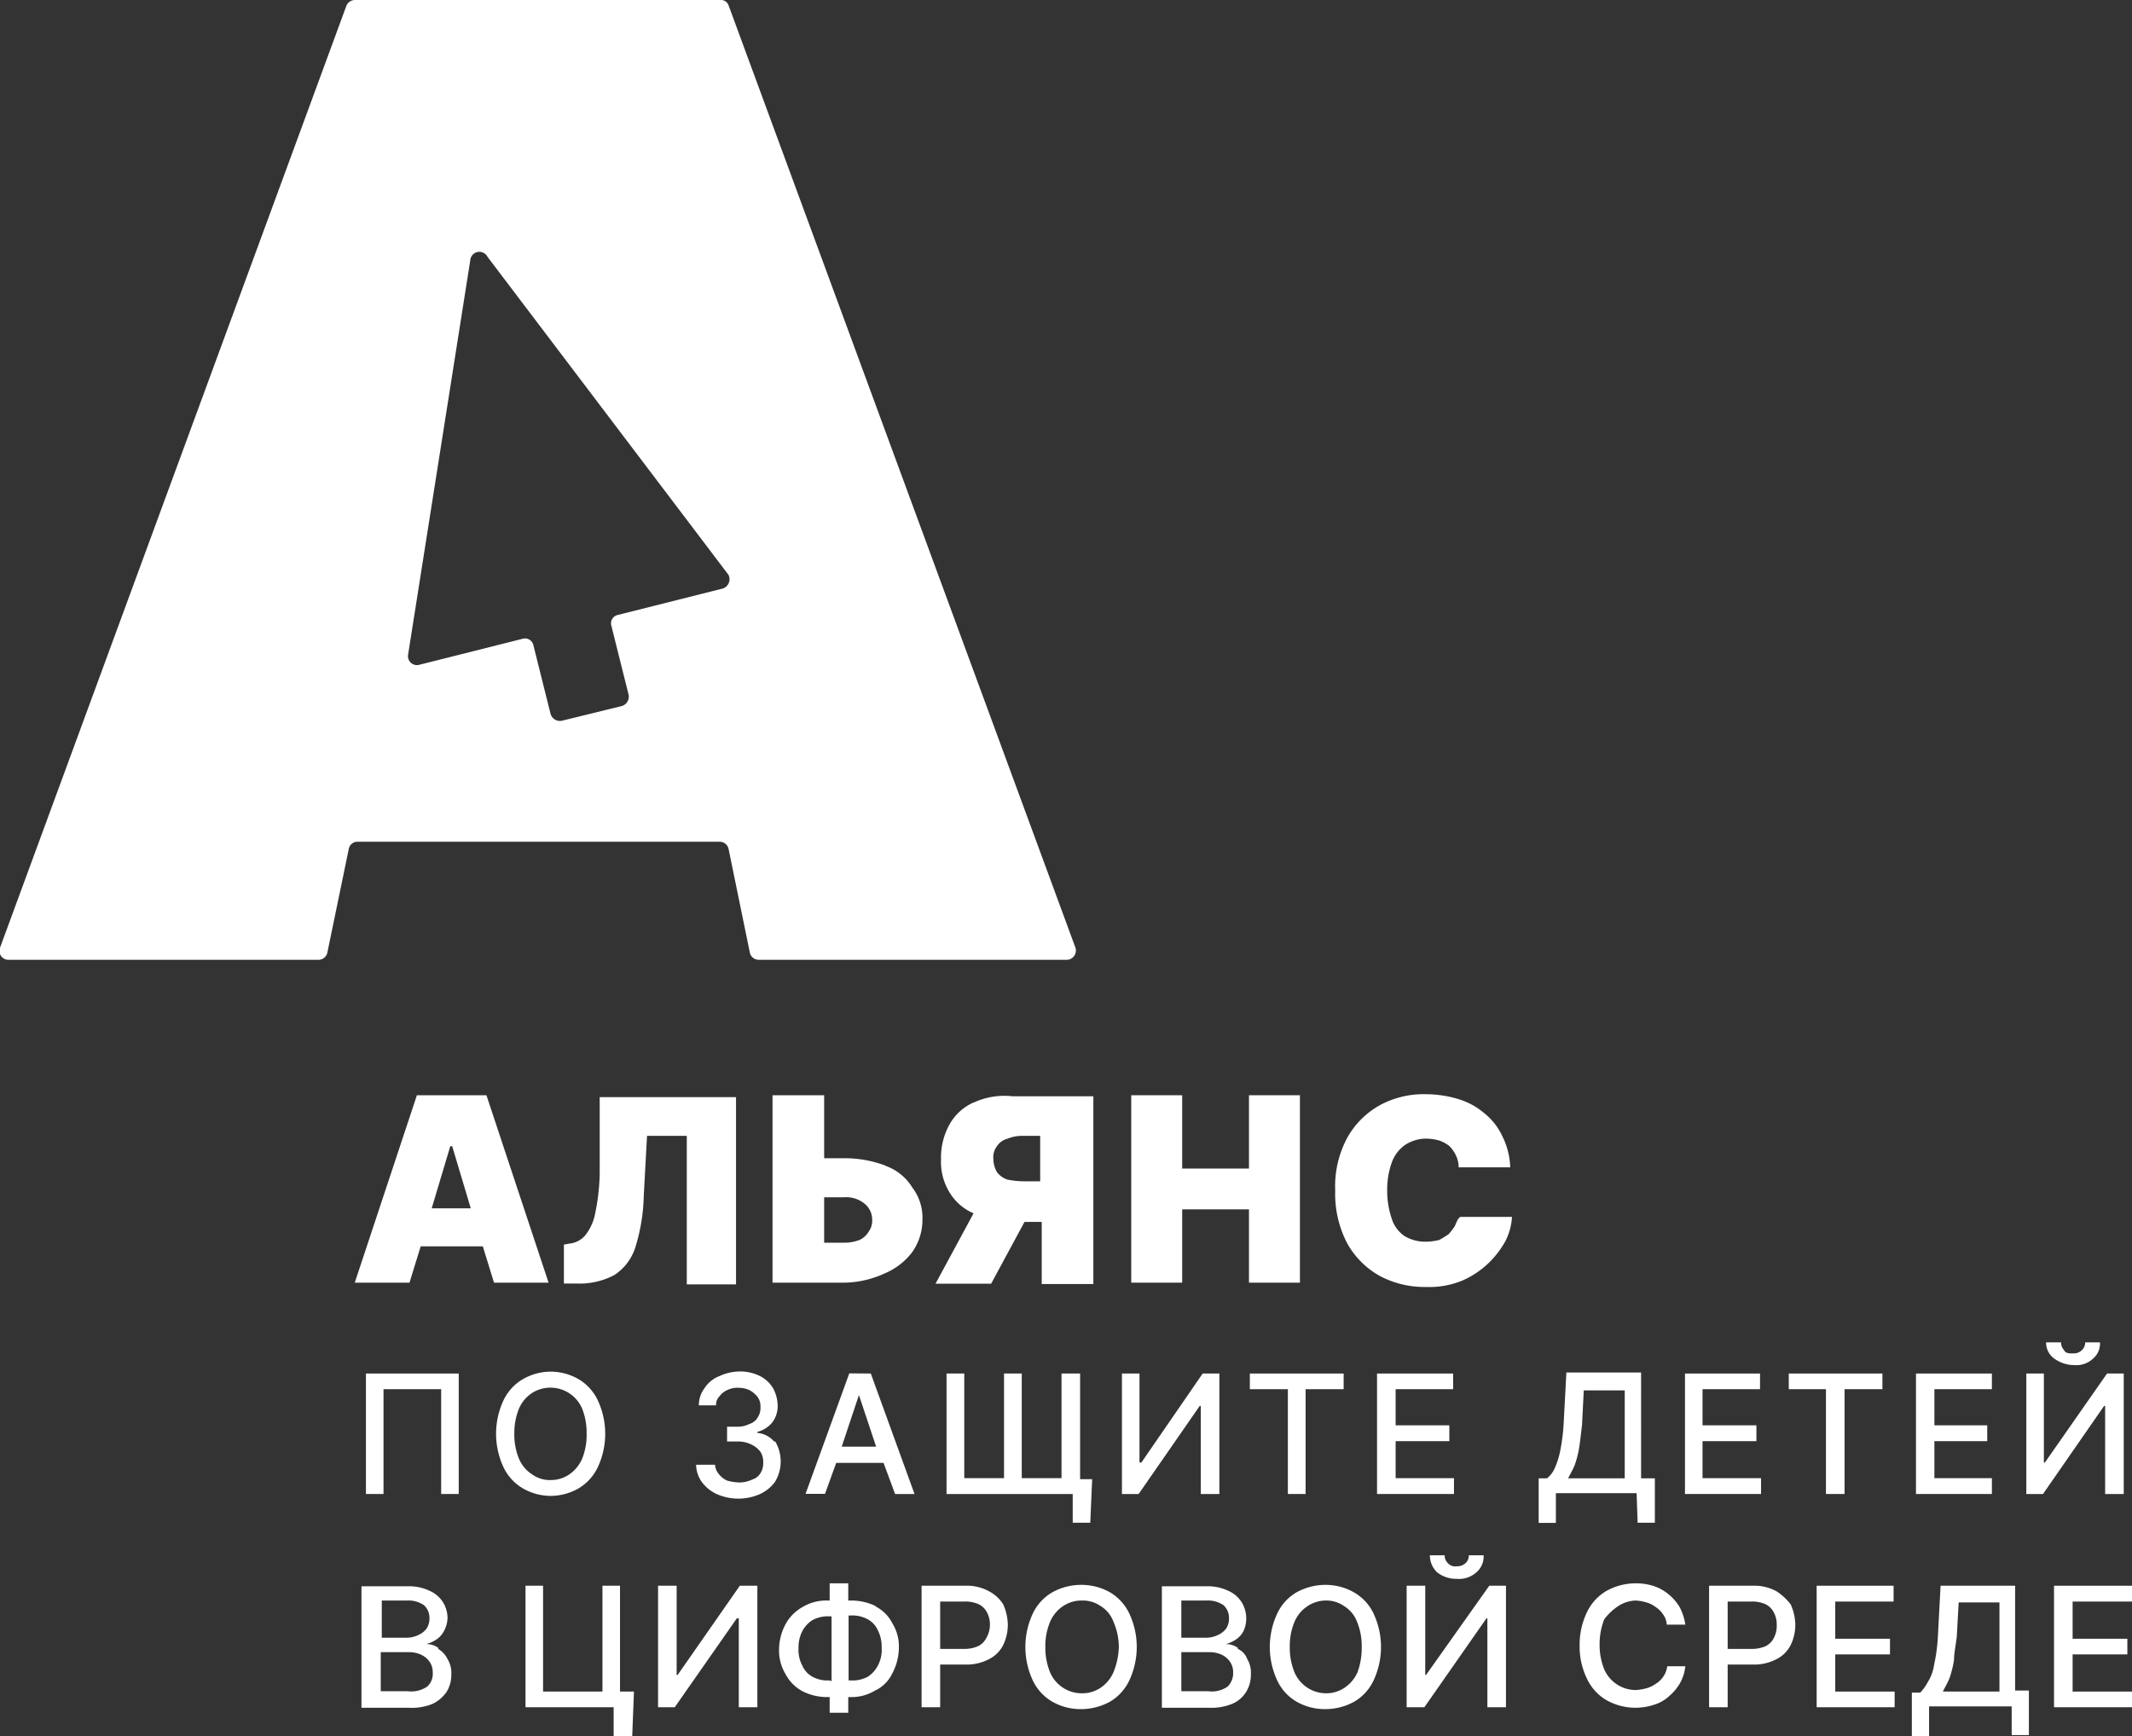
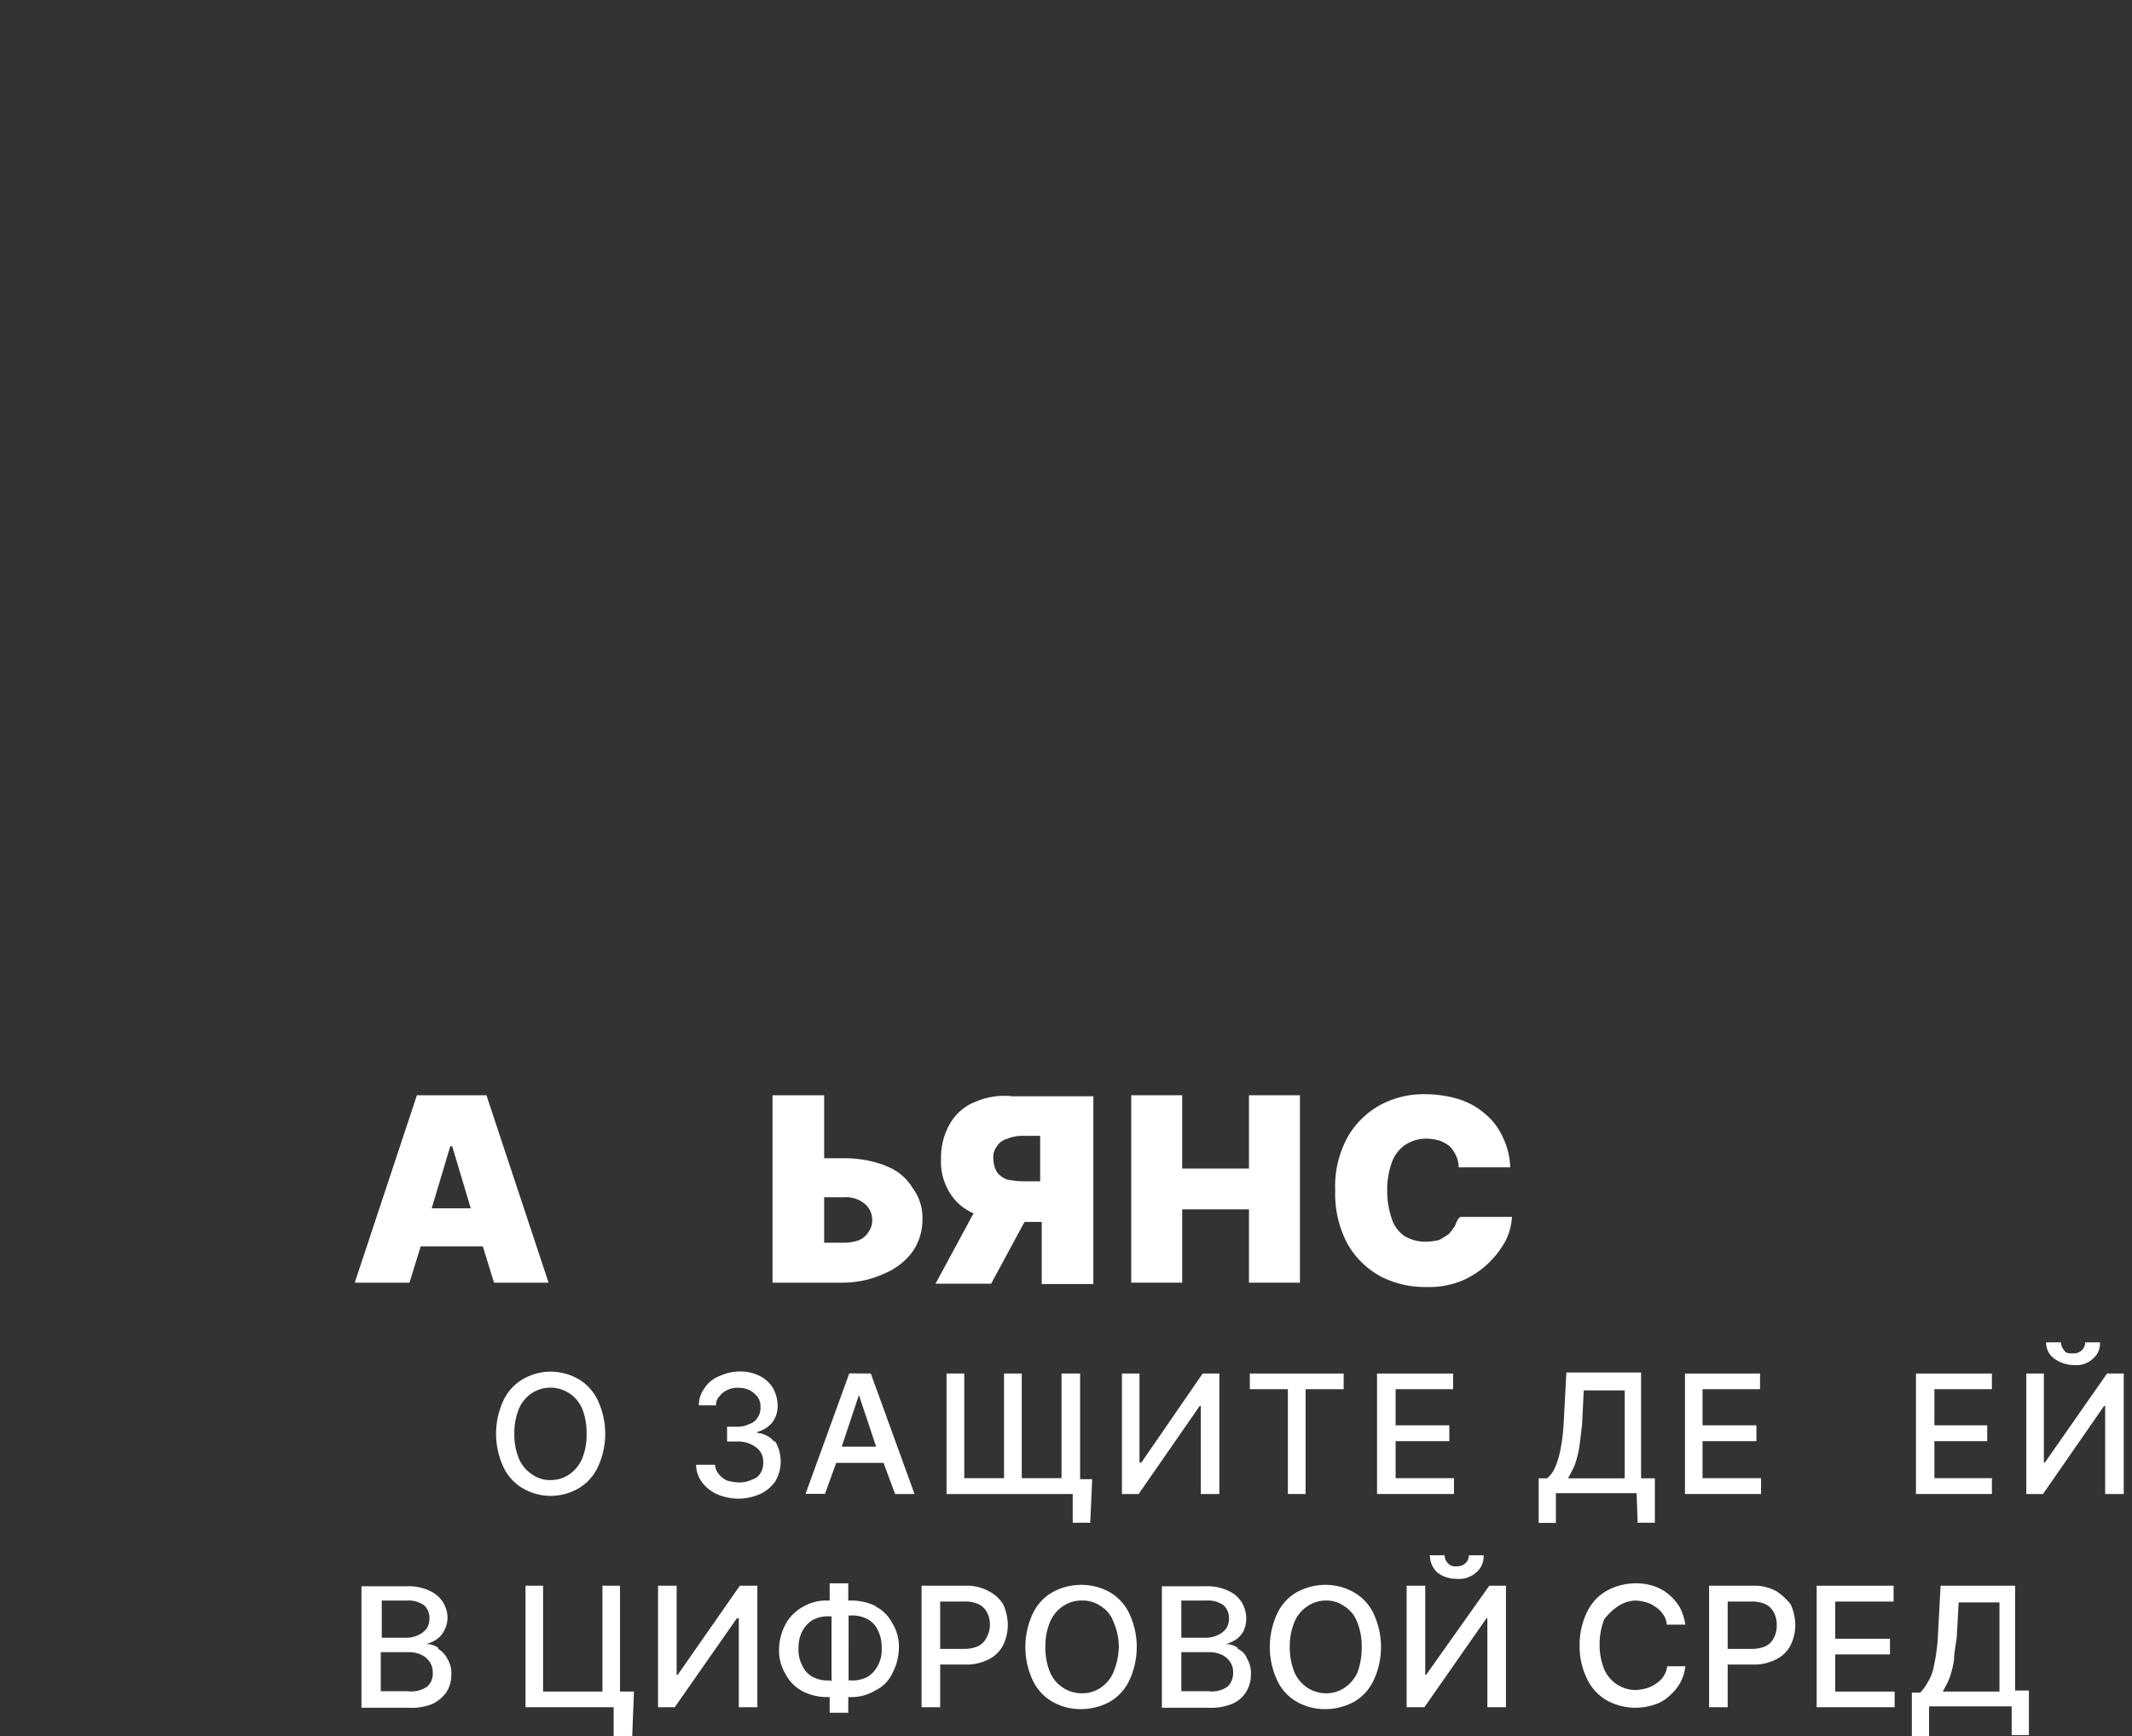
<svg xmlns="http://www.w3.org/2000/svg" id="Слой_1" data-name="Слой 1" viewBox="0 0 123.86 100.88">
  <rect x="0" y="0" width="123.86" height="100.88" fill="#333333" stroke="none" />
-   <path d="M41.9,34.22l-6,1.51a.5.5,0,0,0-.38.64l1,4a.57.57,0,0,1-.38.65l-3.5.86a.57.57,0,0,1-.65-.38l-1-4a.5.5,0,0,0-.64-.38l-6,1.51a.52.52,0,0,1-.64-.6l3.61-22.9a.53.53,0,0,1,1-.21l14,18.48A.57.57,0,0,1,41.9,34.22ZM62.48,55.07,42.33.32A.47.47,0,0,0,41.84,0H20.61a.54.54,0,0,0-.48.32L0,55.07a.52.52,0,0,0,.48.7h18a.53.53,0,0,0,.54-.43l1.24-6a.51.51,0,0,1,.53-.43h21a.53.53,0,0,1,.54.43l1.23,6a.53.53,0,0,0,.54.43H62A.54.54,0,0,0,62.48,55.07Z" style="fill:#fff" />
  <path d="M25.08,70.21l1.08-3.61h.11l1.08,3.61Zm-.86-6.57L20.61,74.53h3.18l.65-2.11h3.61l.65,2.11h3.17L28.26,63.64Z" style="fill:#fff" />
-   <path d="M34.84,68.22a12.55,12.55,0,0,1-.27,2.32A2.93,2.93,0,0,1,34,71.78a1.38,1.38,0,0,1-.92.48l-.32.06v2.26h.7a4.37,4.37,0,0,0,2.21-.48,3,3,0,0,0,1.24-1.62,10.84,10.84,0,0,0,.49-3L37.59,66H39.9v8.63h2.86V63.75H34.84Z" style="fill:#fff" />
  <path d="M50.47,71.56a1.22,1.22,0,0,1-.54.49,2.49,2.49,0,0,1-.92.16H47.88V69.57H49a1.71,1.71,0,0,1,1.24.38,1.2,1.2,0,0,1,.43.91A1.08,1.08,0,0,1,50.47,71.56Zm1-3.82A6.71,6.71,0,0,0,49,67.3H47.88V63.64h-3V74.53h4A5.78,5.78,0,0,0,51.38,74,3.91,3.91,0,0,0,53,72.75a3.26,3.26,0,0,0,.59-1.89A2.89,2.89,0,0,0,53,69,3,3,0,0,0,51.44,67.74Z" style="fill:#fff" />
  <path d="M60.43,66v2.64h-1a5,5,0,0,1-.91-.1,1.28,1.28,0,0,1-.6-.43,1.58,1.58,0,0,1-.21-.76,1.05,1.05,0,0,1,.21-.75,1,1,0,0,1,.6-.43,2.21,2.21,0,0,1,.91-.17Zm-3.87-1.94a3,3,0,0,0-1.41,1.3,3.94,3.94,0,0,0-.48,2,3.39,3.39,0,0,0,.54,2,3,3,0,0,0,1.35,1.14l-2.21,4.09h3.23L59.52,71h1v3.61h3V63.7H58.82A4.22,4.22,0,0,0,56.56,64.07Z" style="fill:#fff" />
  <polygon points="72.56 67.9 68.68 67.9 68.68 63.64 65.72 63.64 65.72 74.53 68.68 74.53 68.68 70.27 72.56 70.27 72.56 74.53 75.52 74.53 75.52 63.64 72.56 63.64 72.56 67.9" style="fill:#fff" />
  <path d="M84.52,71.24a3.09,3.09,0,0,1-.37.48c-.17.11-.33.22-.54.33a3.5,3.5,0,0,1-.76.1,2.34,2.34,0,0,1-1.24-.32,1.89,1.89,0,0,1-.75-1,5,5,0,0,1-.27-1.67,4.64,4.64,0,0,1,.27-1.62,2.11,2.11,0,0,1,.75-1,2.25,2.25,0,0,1,1.24-.38,3,3,0,0,1,.76.11,2,2,0,0,1,.59.32,1.94,1.94,0,0,1,.38.54,1.57,1.57,0,0,1,.16.7h3A4.43,4.43,0,0,0,87.27,66a3.72,3.72,0,0,0-1.08-1.35,4.15,4.15,0,0,0-1.51-.8,6.57,6.57,0,0,0-1.88-.27,5.32,5.32,0,0,0-2.64.64,4.9,4.9,0,0,0-1.89,1.89,5.94,5.94,0,0,0-.7,3.07,6.19,6.19,0,0,0,.7,3.07,4.9,4.9,0,0,0,1.89,1.89,5.54,5.54,0,0,0,2.69.64,5,5,0,0,0,2.1-.37,5.17,5.17,0,0,0,1.51-1,5.37,5.37,0,0,0,1-1.3,3.55,3.55,0,0,0,.38-1.4h-3C84.68,70.81,84.63,71,84.52,71.24Z" style="fill:#fff" />
-   <polygon points="21.26 86.81 22.28 86.81 22.28 80.72 25.63 80.72 25.63 86.81 26.65 86.81 26.65 79.81 21.26 79.81 21.26 86.81" style="fill:#fff" />
  <path d="M30.15,84.76a3.67,3.67,0,0,1-.27-1.45,3.77,3.77,0,0,1,.27-1.46,2.05,2.05,0,0,1,.76-.91,2,2,0,0,1,2.91.91,3.78,3.78,0,0,1,.26,1.46,3.69,3.69,0,0,1-.26,1.45,2.16,2.16,0,0,1-.76.92A1.9,1.9,0,0,1,32,86a1.76,1.76,0,0,1-1.07-.32A2,2,0,0,1,30.15,84.76Zm3.45,1.73a2.84,2.84,0,0,0,1.13-1.24,4.59,4.59,0,0,0,0-3.88,2.84,2.84,0,0,0-1.13-1.24A3.29,3.29,0,0,0,32,79.7a3.25,3.25,0,0,0-1.61.43,2.81,2.81,0,0,0-1.14,1.24,4.59,4.59,0,0,0,0,3.88,2.81,2.81,0,0,0,1.14,1.24,3.25,3.25,0,0,0,1.61.43A3.29,3.29,0,0,0,33.6,86.49Z" style="fill:#fff" />
  <path d="M45,83.79A1.46,1.46,0,0,0,44,83.26V83.2a1.64,1.64,0,0,0,.86-.54,1.58,1.58,0,0,0,.32-1,2.22,2.22,0,0,0-.27-1,1.88,1.88,0,0,0-.75-.7,2.58,2.58,0,0,0-1.19-.27,2.92,2.92,0,0,0-1.18.27,1.81,1.81,0,0,0-.86.7,1.64,1.64,0,0,0-.33,1h1a.71.71,0,0,1,.21-.54,1.12,1.12,0,0,1,.49-.37,1.32,1.32,0,0,1,.64-.11,1.42,1.42,0,0,1,.65.16,1.57,1.57,0,0,1,.43.38.94.94,0,0,1,.16.59,1,1,0,0,1-.16.59.83.83,0,0,1-.48.38,1.5,1.5,0,0,1-.7.16h-.6v.86h.6a1.72,1.72,0,0,1,.8.17,1.39,1.39,0,0,1,.54.43,1.1,1.1,0,0,1,.16.64,1.08,1.08,0,0,1-.16.6.85.85,0,0,1-.48.37,1.73,1.73,0,0,1-.76.17,2.93,2.93,0,0,1-.7-.11,1.25,1.25,0,0,1-.48-.38.93.93,0,0,1-.22-.54H40.44a1.78,1.78,0,0,0,.33,1,2.25,2.25,0,0,0,.86.7,3.1,3.1,0,0,0,2.53,0,2.25,2.25,0,0,0,.86-.7,2.28,2.28,0,0,0,0-2.38Z" style="fill:#fff" />
  <path d="M48.9,84.06l1-3h0l1,3Zm.44-4.26-2.54,7h1.13L48.58,85h2.75L52,86.81h1.13l-2.54-7Z" style="fill:#fff" />
  <polygon points="62.32 86.81 62.32 88.48 63.34 88.48 63.45 85.95 62.75 85.95 62.75 79.81 61.67 79.81 61.67 85.89 59.36 85.89 59.36 79.81 58.33 79.81 58.33 85.89 56.02 85.89 56.02 79.81 54.99 79.81 54.99 86.81 61.67 86.81 62.32 86.81" style="fill:#fff" />
  <polygon points="69.76 81.69 69.76 86.81 70.84 86.81 70.84 79.81 69.87 79.81 66.31 84.98 66.2 84.98 66.2 79.81 65.18 79.81 65.18 86.81 66.15 86.81 69.7 81.69 69.76 81.69" style="fill:#fff" />
  <polygon points="74.82 86.81 75.85 86.81 75.85 80.72 78.06 80.72 78.06 79.81 72.61 79.81 72.61 80.72 74.82 80.72 74.82 86.81" style="fill:#fff" />
  <polygon points="84.47 85.89 81.08 85.89 81.08 83.74 84.2 83.74 84.2 82.82 81.08 82.82 81.08 80.72 84.42 80.72 84.42 79.81 80 79.81 80 86.81 84.47 86.81 84.47 85.89" style="fill:#fff" />
  <path d="M94.33,85.9H91.1c.11-.22.27-.49.38-.76a5.84,5.84,0,0,0,.26-1c.06-.38.11-.86.17-1.35l.1-2h2.38V85.9Zm.81,2.58h1V85.9h-.8V79.75H91l-.16,3a11.37,11.37,0,0,1-.21,1.61,4.62,4.62,0,0,1-.33,1,1.49,1.49,0,0,1-.43.54h-.48v2.59h1V86.76h4.69Z" style="fill:#fff" />
  <polygon points="102.31 85.89 98.91 85.89 98.91 83.74 102.04 83.74 102.04 82.82 98.91 82.82 98.91 80.72 102.25 80.72 102.25 79.81 97.89 79.81 97.89 86.81 102.31 86.81 102.31 85.89" style="fill:#fff" />
-   <polygon points="106.08 86.81 107.16 86.81 107.16 80.72 109.36 80.72 109.36 79.81 103.92 79.81 103.92 80.72 106.08 80.72 106.08 86.81" style="fill:#fff" />
  <polygon points="115.72 85.89 112.38 85.89 112.38 83.74 115.45 83.74 115.45 82.82 112.38 82.82 112.38 80.72 115.72 80.72 115.72 79.81 111.31 79.81 111.31 86.81 115.72 86.81 115.72 85.89" style="fill:#fff" />
  <path d="M120.52,79.32a1.4,1.4,0,0,0,1.08-.38A1.14,1.14,0,0,0,122,78h-.86a.61.61,0,0,1-.17.43.67.67,0,0,1-.53.21c-.27,0-.44,0-.54-.21a.6.6,0,0,1-.16-.43h-.87a1.14,1.14,0,0,0,.43.91A2,2,0,0,0,120.52,79.32Z" style="fill:#fff" />
  <polygon points="122.3 81.69 122.3 86.81 123.38 86.81 123.38 79.81 122.41 79.81 118.8 84.98 118.74 84.98 118.74 79.81 117.72 79.81 117.72 86.81 118.69 86.81 122.24 81.69 122.3 81.69" style="fill:#fff" />
  <path d="M24.82,98a1.64,1.64,0,0,1-1.13.27H22.12V96h1.62a1.65,1.65,0,0,1,.75.16,1.22,1.22,0,0,1,.49.43,1.07,1.07,0,0,1,.16.59A1,1,0,0,1,24.82,98Zm-2.64-5h1.45a1.6,1.6,0,0,1,1,.27,1,1,0,0,1,.32.76,1.07,1.07,0,0,1-.16.59,1.18,1.18,0,0,1-.48.38,1.56,1.56,0,0,1-.65.16H22.18Zm3.28,2.75a1.18,1.18,0,0,0-.7-.22v0a1.93,1.93,0,0,0,.6-.27,1.35,1.35,0,0,0,.43-.48A1.71,1.71,0,0,0,26,94a1.79,1.79,0,0,0-.27-.91,1.75,1.75,0,0,0-.76-.65,2.8,2.8,0,0,0-1.23-.27H21v7.06h2.75A3.16,3.16,0,0,0,25.14,99a2.08,2.08,0,0,0,.81-.7,1.87,1.87,0,0,0,.27-1A1.57,1.57,0,0,0,26,96.4,1.42,1.42,0,0,0,25.46,95.81Z" style="fill:#fff" />
  <polygon points="36.02 92.14 35 92.14 35 98.29 31.55 98.29 31.55 92.14 30.53 92.14 30.53 99.2 35.16 99.2 35.65 99.2 35.65 100.87 36.73 100.87 36.83 98.29 36.02 98.29 36.02 92.14" style="fill:#fff" />
  <polygon points="39.37 97.32 39.31 97.32 39.31 92.14 38.23 92.14 38.23 99.2 39.2 99.2 42.81 94.03 42.92 94.03 42.92 99.2 44 99.2 44 92.14 42.98 92.14 39.37 97.32" style="fill:#fff" />
  <path d="M51,96.78a1.68,1.68,0,0,1-.59.65,1.86,1.86,0,0,1-1,.21h-.11V93.87h.11a1.86,1.86,0,0,1,1,.22,1.35,1.35,0,0,1,.59.64,2.09,2.09,0,0,1,.22,1A1.93,1.93,0,0,1,51,96.78Zm-2.8.86a1.86,1.86,0,0,1-1-.21,1.37,1.37,0,0,1-.59-.65,1.93,1.93,0,0,1-.22-1,2.09,2.09,0,0,1,.22-1,1.65,1.65,0,0,1,.59-.64,1.86,1.86,0,0,1,1-.22h.11v3.77Zm2.69-4.31A3.28,3.28,0,0,0,49.39,93h-.11V92H48.2V93h-.1a2.67,2.67,0,0,0-1.46.37,2.51,2.51,0,0,0-1,1,3.15,3.15,0,0,0-.38,1.46,2.64,2.64,0,0,0,.38,1.45,2.38,2.38,0,0,0,1,1,3.17,3.17,0,0,0,1.46.33h.1v.91h1.08v-.91h.11a2.64,2.64,0,0,0,1.45-.38,2.07,2.07,0,0,0,1-1,3.2,3.2,0,0,0,.38-1.46,2.53,2.53,0,0,0-.38-1.45A2.22,2.22,0,0,0,50.84,93.33Z" style="fill:#fff" />
  <path d="M57.31,95.16a1.08,1.08,0,0,1-.48.49,2,2,0,0,1-.87.16H54.62V93.06H56a1.9,1.9,0,0,1,.87.16,1.08,1.08,0,0,1,.48.49,1.45,1.45,0,0,1,.16.7A1.52,1.52,0,0,1,57.31,95.16Zm.16-2.69a2.66,2.66,0,0,0-1.4-.33H53.54V99.2h1.08V96.72h1.45a2.79,2.79,0,0,0,1.4-.32,1.86,1.86,0,0,0,.81-.81,2.73,2.73,0,0,0,.27-1.18,3,3,0,0,0-.27-1.19A2.12,2.12,0,0,0,57.47,92.47Z" style="fill:#fff" />
  <path d="M64.69,97.16a2.1,2.1,0,0,1-.75.91,1.92,1.92,0,0,1-1.08.32A2,2,0,0,1,61,97.16a3.77,3.77,0,0,1-.27-1.46A3.67,3.67,0,0,1,61,94.25a2.07,2.07,0,0,1,.75-.92A1.92,1.92,0,0,1,62.86,93a1.81,1.81,0,0,1,1.08.32,1.79,1.79,0,0,1,.75.92A3.67,3.67,0,0,1,65,95.7,4.21,4.21,0,0,1,64.69,97.16Zm-.21-4.64a3.37,3.37,0,0,0-1.67-.43,3.45,3.45,0,0,0-1.67.43A2.81,2.81,0,0,0,60,93.76a4.59,4.59,0,0,0,0,3.88,2.81,2.81,0,0,0,1.14,1.24,3.31,3.31,0,0,0,1.67.43,3.51,3.51,0,0,0,1.67-.43,2.84,2.84,0,0,0,1.13-1.24,4.59,4.59,0,0,0,0-3.88A2.84,2.84,0,0,0,64.48,92.52Z" style="fill:#fff" />
  <path d="M71.32,98a1.61,1.61,0,0,1-1.13.27H68.63V96h1.61a1.73,1.73,0,0,1,.76.16,1.26,1.26,0,0,1,.48.43,1.07,1.07,0,0,1,.16.59A1.09,1.09,0,0,1,71.32,98Zm-2.69-5h1.45a1.6,1.6,0,0,1,1,.27,1,1,0,0,1,.32.76,1.07,1.07,0,0,1-.16.59,1.18,1.18,0,0,1-.48.38,1.56,1.56,0,0,1-.65.16H68.63Zm3.28,2.75a1.18,1.18,0,0,0-.7-.22v0a1.93,1.93,0,0,0,.6-.27,1.35,1.35,0,0,0,.43-.48A1.71,1.71,0,0,0,72.4,94a1.79,1.79,0,0,0-.27-.91,1.75,1.75,0,0,0-.76-.65,2.8,2.8,0,0,0-1.23-.27H67.5v7.06h2.74A3.16,3.16,0,0,0,71.59,99a1.73,1.73,0,0,0,.81-.7,1.87,1.87,0,0,0,.27-1,1.57,1.57,0,0,0-.22-.92A1,1,0,0,0,71.91,95.81Z" style="fill:#fff" />
  <path d="M78.87,97.16a2.12,2.12,0,0,1-.76.91,1.9,1.9,0,0,1-1.08.32,2,2,0,0,1-1.83-1.23,3.77,3.77,0,0,1-.27-1.46,3.67,3.67,0,0,1,.27-1.45,2,2,0,0,1,.76-.92A1.89,1.89,0,0,1,77,93a1.77,1.77,0,0,1,1.08.32,1.81,1.81,0,0,1,.76.92,3.67,3.67,0,0,1,.27,1.45A4.21,4.21,0,0,1,78.87,97.16Zm-.22-4.64A3.31,3.31,0,0,0,77,92.09a3.48,3.48,0,0,0-1.67.43,2.79,2.79,0,0,0-1.13,1.24,4.59,4.59,0,0,0,0,3.88,2.79,2.79,0,0,0,1.13,1.24,3.31,3.31,0,0,0,1.67.43,3.48,3.48,0,0,0,1.67-.43,2.79,2.79,0,0,0,1.13-1.24,4.59,4.59,0,0,0,0-3.88A2.79,2.79,0,0,0,78.65,92.52Z" style="fill:#fff" />
  <path d="M83.93,90.37h-.86a1.36,1.36,0,0,0,.43,1,1.82,1.82,0,0,0,1.13.37,1.5,1.5,0,0,0,1.13-.37,1.19,1.19,0,0,0,.43-1h-.86a.6.6,0,0,1-.16.43.71.71,0,0,1-.54.21.57.57,0,0,1-.54-.21A.6.6,0,0,1,83.93,90.37Z" style="fill:#fff" />
  <polygon points="82.85 97.32 82.8 97.32 82.8 92.14 81.72 92.14 81.72 99.2 82.75 99.2 86.36 94.03 86.41 94.03 86.41 99.2 87.49 99.2 87.49 92.14 86.52 92.14 82.85 97.32" style="fill:#fff" />
  <path d="M94,93.33A2,2,0,0,1,95,93a2.46,2.46,0,0,1,.65.11,1.61,1.61,0,0,1,.54.27,1.47,1.47,0,0,1,.43.43,1.08,1.08,0,0,1,.21.59h1.08a3.12,3.12,0,0,0-.32-1,2.89,2.89,0,0,0-.65-.76,2.71,2.71,0,0,0-.86-.48A3.4,3.4,0,0,0,95,92a3.52,3.52,0,0,0-1.67.44,2.82,2.82,0,0,0-1.13,1.23,4.3,4.3,0,0,0-.43,1.94,4.24,4.24,0,0,0,.43,1.94,2.84,2.84,0,0,0,1.13,1.24,3.44,3.44,0,0,0,2.75.27,2.19,2.19,0,0,0,.86-.48,2.89,2.89,0,0,0,.65-.76,2.52,2.52,0,0,0,.32-1H96.86a1.4,1.4,0,0,1-.64,1,1.82,1.82,0,0,1-.54.27,3,3,0,0,1-.65.11A2,2,0,0,1,93.2,97a3.77,3.77,0,0,1-.27-1.46,3.91,3.91,0,0,1,.27-1.45A3.34,3.34,0,0,1,94,93.33Z" style="fill:#fff" />
  <path d="M103.06,95.16a1.08,1.08,0,0,1-.48.49,2,2,0,0,1-.87.16h-1.34V93.06h1.34a1.9,1.9,0,0,1,.87.16,1.08,1.08,0,0,1,.48.49,1.45,1.45,0,0,1,.16.7A1.52,1.52,0,0,1,103.06,95.16Zm.16-2.69a2.66,2.66,0,0,0-1.4-.33H99.29V99.2h1.08V96.72h1.45a2.79,2.79,0,0,0,1.4-.32,1.86,1.86,0,0,0,.81-.81,2.73,2.73,0,0,0,.27-1.18,3,3,0,0,0-.27-1.19A3.44,3.44,0,0,0,103.22,92.47Z" style="fill:#fff" />
  <polygon points="106.62 96.13 109.8 96.13 109.8 95.22 106.62 95.22 106.62 93.06 110.01 93.06 110.01 92.14 105.54 92.14 105.54 99.2 110.07 99.2 110.07 98.29 106.62 98.29 106.62 96.13" style="fill:#fff" />
  <path d="M116.16,98.29h-3.29c.11-.22.27-.49.38-.76a6.16,6.16,0,0,0,.27-1.07c0-.38.1-.87.16-1.35l.11-2h2.37Zm1-6.15h-4.42l-.16,3a10,10,0,0,1-.22,1.61,2.58,2.58,0,0,1-.37,1,2.82,2.82,0,0,1-.43.6h-.49v2.58h1V99.15h4.8v1.67h1V98.23h-.8V92.14Z" style="fill:#fff" />
-   <polygon points="120.41 98.29 120.41 96.13 123.59 96.13 123.59 95.22 120.41 95.22 120.41 93.06 123.86 93.06 123.86 92.14 119.33 92.14 119.33 99.2 123.86 99.2 123.86 98.29 120.41 98.29" style="fill:#fff" />
</svg>